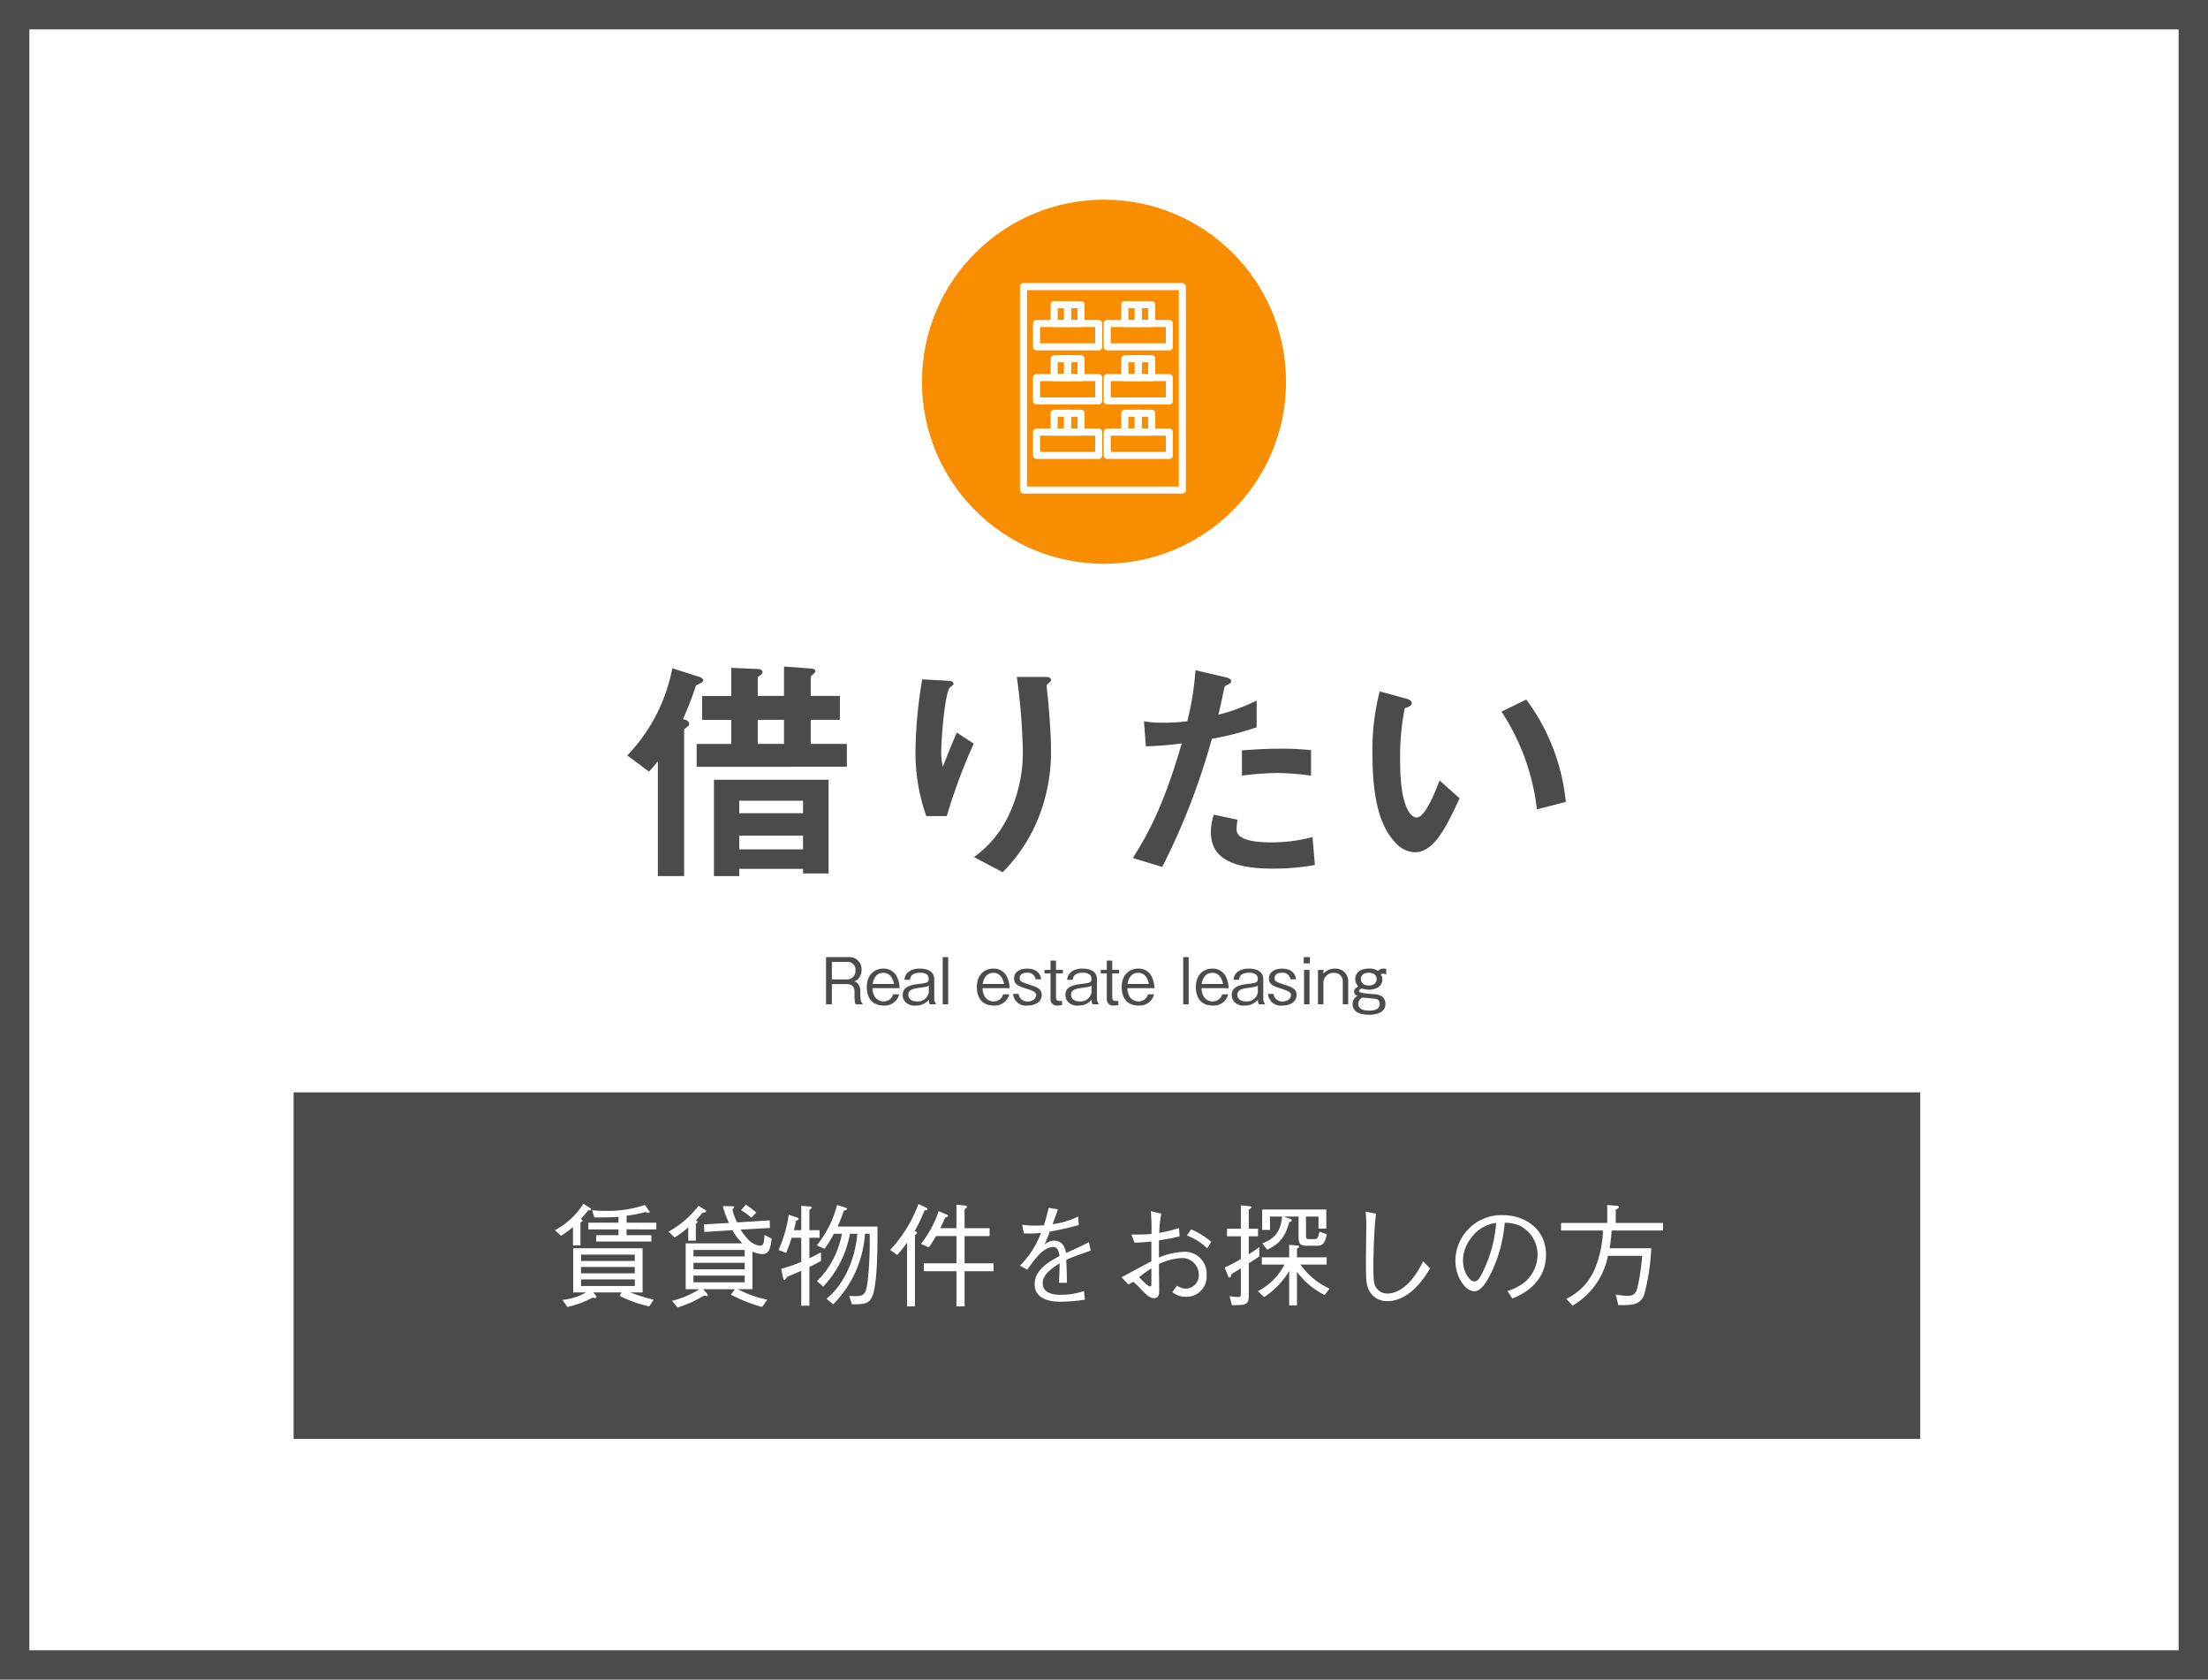
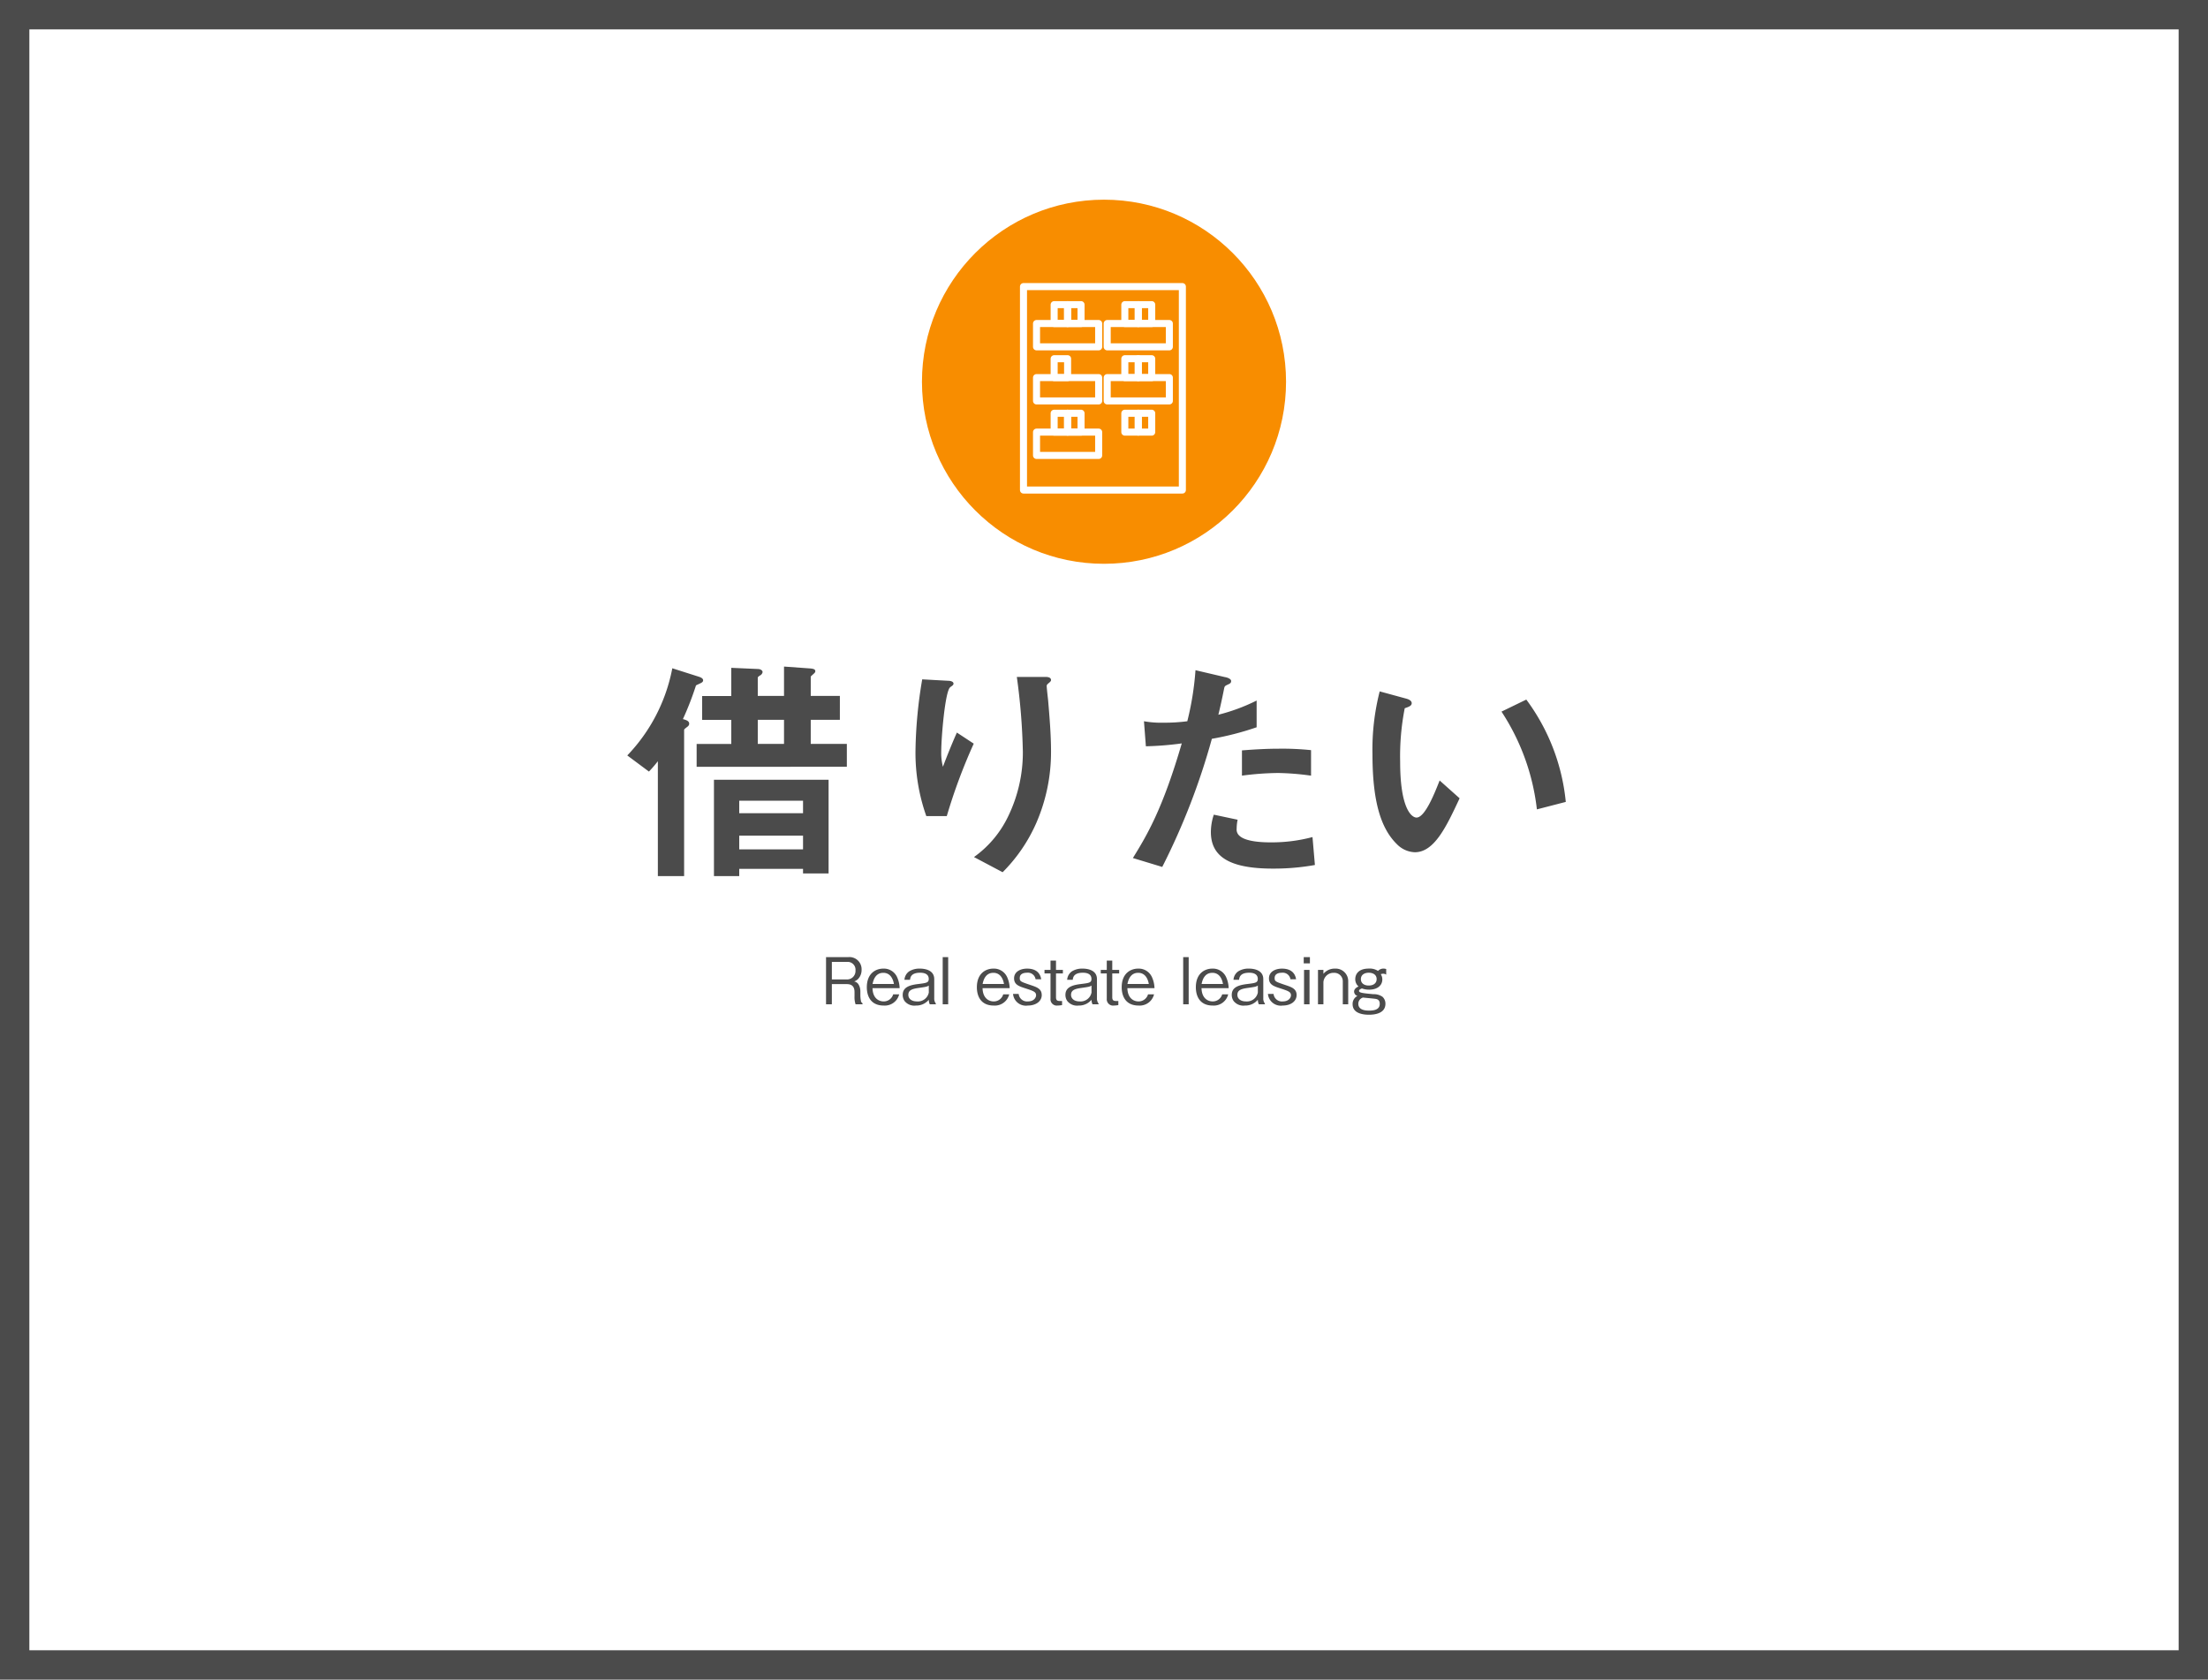
<svg xmlns="http://www.w3.org/2000/svg" width="376" height="286" viewBox="0 0 376 286">
  <g id="借りたい" transform="translate(38.332 20.465)">
    <g id="長方形_104" data-name="長方形 104" transform="translate(-38.332 -20.465)" fill="#fff" stroke="#4b4b4b" stroke-width="5">
      <rect width="376" height="286" stroke="none" />
      <rect x="2.5" y="2.5" width="371" height="281" fill="none" />
    </g>
    <path id="パス_1015" data-name="パス 1015" d="M-46.9,1.722V-14.227H-66.42v16.4h4.305V.943H-51.25v.779ZM-51.25-8.528H-62.115V-10.66H-51.25Zm0,6.15H-62.115V-4.715H-51.25Zm7.462-14.063v-3.895h-6.15v-4.1h4.961V-28.5h-4.961v-3.239c0-.082.041-.123.41-.451.328-.287.369-.369.369-.533,0-.369-.492-.41-.779-.451l-4.551-.328v5h-4.469V-31.57c0-.123.082-.246.451-.451a.805.805,0,0,0,.369-.533c0-.328-.41-.533-.82-.533l-4.51-.2v4.8h-4.961v4.059h4.961v4.1h-5.9v3.895Zm-10.7-3.895h-4.469v-4.1h4.469ZM-68.265-31.16c0-.369-.492-.533-.738-.615l-4.51-1.435A29.3,29.3,0,0,1-81.18-18.368l3.69,2.747a21.778,21.778,0,0,0,1.517-1.763V2.173H-71.5V-22.673c0-.164.082-.2.492-.533.287-.2.369-.369.369-.574,0-.451-.492-.615-1.066-.779a50.886,50.886,0,0,0,2.214-5.7c.041-.082.369-.2.533-.287C-68.511-30.75-68.265-30.873-68.265-31.16ZM-9.02-19.106c0-2.706-.246-5.74-.492-8.61-.041-.41-.246-2.132-.246-2.5s.738-.615.738-.984c0-.533-.738-.533-.861-.533h-4.961a106.974,106.974,0,0,1,1.025,12.751A24.919,24.919,0,0,1-16.318-8,18.1,18.1,0,0,1-22.14-1.066l4.879,2.583a27.452,27.452,0,0,0,5.74-8.405A30.242,30.242,0,0,0-9.02-19.106Zm-13.161-1.271-2.87-1.886c-1.025,2.3-1.845,4.428-2.378,5.822a9.237,9.237,0,0,1-.287-2.542c0-2.46.656-10.291,1.517-10.988.164-.164.574-.328.574-.615,0-.41-.615-.492-.861-.492l-4.469-.246A77.6,77.6,0,0,0-32.1-19.188,32.323,32.323,0,0,0-30.258-8.036h3.485A94.945,94.945,0,0,1-22.181-20.377ZM35.26-14.924V-19.27a47.084,47.084,0,0,0-5.412-.246c-2.173,0-4.223.123-6.355.287v4.3a50.249,50.249,0,0,1,6.15-.451A44.558,44.558,0,0,1,35.26-14.924Zm-9.266-8.241v-4.551A32.067,32.067,0,0,1,19.475-25.3c.287-1.148.615-2.624.984-4.469.082-.41.164-.451.7-.7.369-.164.492-.287.492-.574,0-.451-.943-.656-1.025-.656L15.58-32.882a49.788,49.788,0,0,1-1.394,8.692,29.747,29.747,0,0,1-4.059.246,16.542,16.542,0,0,1-3.321-.246l.328,4.264a54.056,54.056,0,0,0,6.109-.492C10-9.307,7.38-4.879,4.92-.9l5,1.517A116.276,116.276,0,0,0,18.368-21.2,49.484,49.484,0,0,0,25.994-23.165ZM35.916.287l-.41-4.756a26.992,26.992,0,0,1-7.216.9c-.943,0-4.059-.041-5.207-1.107a1.408,1.408,0,0,1-.492-1.23,7.752,7.752,0,0,1,.164-1.517L18.7-8.282A9.5,9.5,0,0,0,18.2-5.33C18.2-1.148,21.361.9,28.741.9A39.657,39.657,0,0,0,35.916.287ZM78.638-10.455A34.855,34.855,0,0,0,71.914-27.88l-4.223,2.05A38.127,38.127,0,0,1,73.718-9.184ZM60.557-11.07l-3.4-3.034c-.779,1.968-2.46,6.314-3.936,6.314-.82,0-2.788-1.476-2.788-9.471a42.5,42.5,0,0,1,.779-9.143c.7-.246,1.189-.41,1.189-.861,0-.492-.656-.7-.943-.779l-4.51-1.23a39.931,39.931,0,0,0-1.23,10.66c0,7.79,1.312,12.587,4.182,15.375a4.471,4.471,0,0,0,3.034,1.353C56.252-1.886,58.3-6.232,60.557-11.07Z" transform="translate(149.667 126.535)" fill="#4b4b4b" />
    <path id="パス_1016" data-name="パス 1016" d="M-41.118,0V-.165A.589.589,0,0,1-41.4-.616a5.19,5.19,0,0,1-.088-.935v-.594a2.316,2.316,0,0,0-.275-1.166,1.089,1.089,0,0,0-.781-.572,1.983,1.983,0,0,0,.649-.4,2.228,2.228,0,0,0,.616-1.584A2.07,2.07,0,0,0-43.516-8.03h-3.817V0h.99V-3.432h2.519c.726,0,1.342.264,1.342,1.364v.693A3.858,3.858,0,0,0-42.306,0Zm-1.2-5.753A1.437,1.437,0,0,1-43.8-4.224h-2.541V-7.216h2.64A1.334,1.334,0,0,1-42.317-5.753ZM-34.8-2.739a4.864,4.864,0,0,0-.418-1.848,2.471,2.471,0,0,0-2.365-1.485c-1.254,0-2.805.781-2.805,3.179,0,1.254.484,3.113,2.893,3.113a2.52,2.52,0,0,0,2.618-1.914H-35.9a1.664,1.664,0,0,1-1.628,1.21c-.814,0-1.848-.528-1.892-2.255Zm-.968-.715h-3.641c.2-1.045.715-1.9,1.826-1.9C-36.135-5.357-35.838-3.828-35.772-3.454ZM-28.633,0V-.121a1.375,1.375,0,0,1-.275-.9V-4.279c0-1.463-1.419-1.793-2.464-1.793a3.3,3.3,0,0,0-1.793.462,1.9,1.9,0,0,0-.814,1.441h.946c.055-.385.154-1.2,1.727-1.2.275,0,1.463,0,1.463,1.056,0,.649-.407.693-1.815.869-1.441.176-2.618.539-2.618,1.837A1.791,1.791,0,0,0-33.957-.55a2.122,2.122,0,0,0,1.925.77,2.76,2.76,0,0,0,2.2-.99,1.736,1.736,0,0,0,.165.77Zm-1.2-2A1.891,1.891,0,0,1-31.845-.484c-.979,0-1.474-.506-1.474-1.122,0-.825.715-1.023,1.7-1.166,1.309-.187,1.452-.209,1.782-.407Zm3.3,2V-8.03h-.935V0ZM-16.06-2.739a4.864,4.864,0,0,0-.418-1.848,2.471,2.471,0,0,0-2.365-1.485c-1.254,0-2.805.781-2.805,3.179,0,1.254.484,3.113,2.893,3.113a2.52,2.52,0,0,0,2.618-1.914H-17.16a1.664,1.664,0,0,1-1.628,1.21c-.814,0-1.848-.528-1.892-2.255Zm-.968-.715h-3.641c.2-1.045.715-1.9,1.826-1.9C-17.391-5.357-17.094-3.828-17.028-3.454Zm6.424,1.87c0-1.045-.858-1.342-1.881-1.683-1.716-.583-1.859-.627-1.859-1.2,0-.814.836-.9,1.21-.9a1.328,1.328,0,0,1,1.485,1.111h.957c-.077-.429-.33-1.815-2.409-1.815-1.067,0-2.211.484-2.211,1.661,0,1.078.847,1.353,1.947,1.705,1.342.44,1.8.594,1.8,1.177,0,.352-.33,1.045-1.408,1.045A1.433,1.433,0,0,1-14.531-1.76h-.957A2.2,2.2,0,0,0-12.98.22C-11.649.22-10.6-.462-10.6-1.584ZM-7-5.247v-.605H-8.173V-7.436h-.935v1.584h-1.023v.605h1.023v4.3A1.076,1.076,0,0,0-7.9.22,5.522,5.522,0,0,0-7.139.143v-.7h-.253c-.429,0-.781,0-.781-.627V-5.247ZM-.924,0V-.121a1.375,1.375,0,0,1-.275-.9V-4.279c0-1.463-1.419-1.793-2.464-1.793a3.3,3.3,0,0,0-1.793.462A1.9,1.9,0,0,0-6.27-4.169h.946c.055-.385.154-1.2,1.727-1.2.275,0,1.463,0,1.463,1.056,0,.649-.407.693-1.815.869-1.441.176-2.618.539-2.618,1.837A1.791,1.791,0,0,0-6.248-.55,2.122,2.122,0,0,0-4.323.22a2.76,2.76,0,0,0,2.2-.99A1.736,1.736,0,0,0-1.958,0Zm-1.2-2A1.891,1.891,0,0,1-4.136-.484c-.979,0-1.474-.506-1.474-1.122,0-.825.715-1.023,1.7-1.166,1.309-.187,1.452-.209,1.782-.407ZM2.585-5.247v-.605H1.408V-7.436H.473v1.584H-.55v.605H.473v4.3A1.076,1.076,0,0,0,1.683.22,5.522,5.522,0,0,0,2.442.143v-.7H2.189c-.429,0-.781,0-.781-.627V-5.247ZM8.6-2.739a4.864,4.864,0,0,0-.418-1.848A2.471,2.471,0,0,0,5.819-6.072c-1.254,0-2.805.781-2.805,3.179C3.014-1.639,3.5.22,5.907.22A2.52,2.52,0,0,0,8.525-1.694H7.5A1.664,1.664,0,0,1,5.874-.484c-.814,0-1.848-.528-1.892-2.255Zm-.968-.715H3.993c.2-1.045.715-1.9,1.826-1.9C7.271-5.357,7.568-3.828,7.634-3.454ZM14.421,0V-8.03h-.935V0ZM21.23-2.739a4.864,4.864,0,0,0-.418-1.848,2.471,2.471,0,0,0-2.365-1.485c-1.254,0-2.805.781-2.805,3.179,0,1.254.484,3.113,2.893,3.113a2.52,2.52,0,0,0,2.618-1.914H20.13A1.664,1.664,0,0,1,18.5-.484c-.814,0-1.848-.528-1.892-2.255Zm-.968-.715H16.621c.2-1.045.715-1.9,1.826-1.9C19.9-5.357,20.2-3.828,20.262-3.454ZM27.4,0V-.121a1.375,1.375,0,0,1-.275-.9V-4.279c0-1.463-1.419-1.793-2.464-1.793a3.3,3.3,0,0,0-1.793.462,1.9,1.9,0,0,0-.814,1.441H23c.055-.385.154-1.2,1.727-1.2.275,0,1.463,0,1.463,1.056,0,.649-.407.693-1.815.869-1.441.176-2.618.539-2.618,1.837A1.791,1.791,0,0,0,22.077-.55,2.122,2.122,0,0,0,24,.22a2.76,2.76,0,0,0,2.2-.99,1.736,1.736,0,0,0,.165.77ZM26.2-2A1.891,1.891,0,0,1,24.189-.484c-.979,0-1.474-.506-1.474-1.122,0-.825.715-1.023,1.7-1.166,1.309-.187,1.452-.209,1.782-.407Zm6.6.418c0-1.045-.858-1.342-1.881-1.683-1.716-.583-1.859-.627-1.859-1.2,0-.814.836-.9,1.21-.9a1.328,1.328,0,0,1,1.485,1.111h.957c-.077-.429-.33-1.815-2.409-1.815-1.067,0-2.211.484-2.211,1.661,0,1.078.847,1.353,1.947,1.705,1.342.44,1.8.594,1.8,1.177,0,.352-.33,1.045-1.408,1.045A1.433,1.433,0,0,1,28.875-1.76h-.957A2.2,2.2,0,0,0,30.426.22C31.757.22,32.8-.462,32.8-1.584Zm2.266-5.379V-8.03H34.012v1.067ZM35,0V-5.852h-.935V0Zm6.589,0V-3.894a2.135,2.135,0,0,0-2.255-2.178,2.47,2.47,0,0,0-1.969.891v-.671h-.924V0h.924V-3.751a1.713,1.713,0,0,1,1.771-1.6,1.438,1.438,0,0,1,1.529,1.463V0Zm6.468-5.038V-6a1.779,1.779,0,0,0-.484-.077,1.292,1.292,0,0,0-.913.4,2.556,2.556,0,0,0-1.551-.4c-1.969,0-2.321,1.155-2.321,1.8a1.628,1.628,0,0,0,.561,1.254c-.275.11-.759.385-.759.869a.788.788,0,0,0,.572.737,1.5,1.5,0,0,0-.825,1.4c0,1.584,1.771,1.8,2.794,1.8.814,0,2.794-.143,2.794-1.87a1.564,1.564,0,0,0-.517-1.2,2.6,2.6,0,0,0-1.562-.429c-1.716-.165-2.42-.231-2.42-.561,0-.143.121-.275.495-.418a3.625,3.625,0,0,0,1.232.209c1.43,0,2.244-.748,2.244-1.738a1.642,1.642,0,0,0-.264-.9,1.287,1.287,0,0,1,.418-.077A.829.829,0,0,1,48.059-5.038Zm-1.628.759c0,.693-.55,1.089-1.342,1.089-.836,0-1.342-.429-1.342-1.089,0-.715.583-1.089,1.342-1.089C45.815-5.368,46.431-5.027,46.431-4.279Zm.528,4.224c0,.99-1.012,1.133-1.8,1.133-.506,0-1.848-.033-1.848-1.166a1.1,1.1,0,0,1,.8-1.056c.319.044,1.727.165,2.013.209C46.453-.891,46.959-.825,46.959-.055Z" transform="translate(149.667 150.535)" fill="#4b4b4b" />
    <g id="グループ_45" data-name="グループ 45" transform="translate(11.574 165.385)">
-       <rect id="長方形_75" data-name="長方形 75" width="277" height="59" transform="translate(0.093 0.151)" fill="#4b4b4b" />
      <path id="パス_1017" data-name="パス 1017" d="M-77.691.3A28.508,28.508,0,0,1-81.643-.931h2.071V-8.455H-91.39V-.931h2.185A10.374,10.374,0,0,1-93.214.342l.836,1.2A16.6,16.6,0,0,0-88.122-.038a3.608,3.608,0,0,0,.4.057c.152,0,.3-.038.3-.19A.331.331,0,0,0-87.533-.4l-.437-.532h4.788l-.285.589a20.375,20.375,0,0,0,5.035,1.786ZM-80.9-4.18H-90.06V-5.263H-80.9Zm0-2.109H-90.06V-7.372H-80.9Zm0,4.256H-90.06V-3.154H-80.9Zm3.667-9.633v-1.14h-5.054V-14a24.211,24.211,0,0,0,3.23-.627,1.885,1.885,0,0,0,.551.152c.057,0,.133-.019.133-.114a.4.4,0,0,0-.076-.209l-.722-1.026a20.174,20.174,0,0,1-6.479,1.007c-1.254,0-2.09-.076-2.527-.114l.4,1.235c1.368,0,2.736-.019,4.1-.1v.988h-5.13v1.14h5.13v.988h-3.8V-9.6h9.4v-1.083h-4.218v-.988Zm-11.115-3.42c0-.114-.133-.209-.209-.247l-1.1-.7a12.722,12.722,0,0,1-4.845,4.5l1.045.95a17.116,17.116,0,0,0,2.033-1.482v3.116h1.273v-3.914c.152-.057.342-.152.342-.285,0-.095-.114-.19-.285-.3.285-.323.722-.76,1.254-1.463C-88.749-14.915-88.35-14.877-88.35-15.086Zm30.761,5-1.235-.646c-.057,1.5-.19,1.843-.8,1.843a3.506,3.506,0,0,1-2.2-1.33,8.808,8.808,0,0,1-1.064-1.406l5-.285-.038-1.292-5.548.342a8.182,8.182,0,0,1-.8-2.242c.133-.095.285-.209.285-.342,0-.152-.209-.171-.4-.171l-1.52-.019a14.809,14.809,0,0,0,1.045,2.869l-4.256.247.057,1.292,4.788-.3a10.106,10.106,0,0,0,1.691,2.242h-9.652v7.809h2.318A15.662,15.662,0,0,1-74.556.494l.931,1.14A21.154,21.154,0,0,0-71,.627c.285-.133,1.672-.874,1.976-1.045a.929.929,0,0,0,.361.1c.133,0,.209-.057.209-.152a.6.6,0,0,0-.152-.285l-.665-.722h5.434l-.722.912a26.288,26.288,0,0,0,5.339,2.109L-58.33.3a18.211,18.211,0,0,1-5.016-1.786h2.489V-7.9a3.847,3.847,0,0,0,1.71.437C-58.159-7.467-57.817-8.189-57.589-10.089Zm-4.6,5.206h-8.721v-1.1h8.721Zm0-2.185h-8.721v-1.1h8.721Zm0,4.408h-8.721V-3.8h8.721Zm1.976-11.875A14.4,14.4,0,0,0-62-15.884l-.8.95a9.84,9.84,0,0,1,1.748,1.273Zm-8.531-.247c0-.133-.228-.247-.285-.285l-1.026-.608a16.345,16.345,0,0,1-5.111,4.389l1.045.988A14.641,14.641,0,0,0-71.8-12.027v2.28h1.292v-2.869c.133-.114.3-.228.3-.342,0-.133-.19-.209-.3-.247A13.023,13.023,0,0,0-69.388-14.5C-69.217-14.5-68.742-14.535-68.742-14.782Zm29.165,2.622H-46.36c.38-.855.608-1.387,1.083-2.736.114,0,.513-.057.513-.266,0-.152-.209-.209-.342-.247l-1.349-.418a17.947,17.947,0,0,1-3.458,6.878l1.33.589a17.575,17.575,0,0,0,1.577-2.565h1.387a16.623,16.623,0,0,1-1.444,4.237,14.3,14.3,0,0,1-2.812,3.819l1.045.95a17.415,17.415,0,0,0,4.56-9.006H-43c-.456,5.073-2.679,8.968-5.244,11.077l1.14.931a18.834,18.834,0,0,0,5.4-12.008h.8a61.867,61.867,0,0,1-.342,8.113C-41.515-.8-41.781-.3-43.3-.3c-.361,0-.741-.019-1.083-.038l.456,1.425c2.033,0,3.021,0,3.572-1.634C-39.539-3-39.558-9.158-39.577-12.16Zm-9.614,5.871V-7.771c-.646.361-1.273.7-1.976,1.026v-3.5h1.729v-1.292h-1.729V-15.01c.361-.247.4-.285.4-.38,0-.133-.19-.152-.361-.171l-1.425-.114v4.142h-1.254c.152-.627.209-.855.38-1.634.171-.057.437-.114.437-.266,0-.095-.114-.209-.285-.266l-1.406-.456a23.391,23.391,0,0,1-1.729,6l1.292.494c.437-1.121.589-1.52.931-2.584h1.634v4.123a31.041,31.041,0,0,1-3.42,1.178l.323,1.482c.038.171.1.418.228.418s.38-.4.494-.57c1.083-.437,1.425-.57,2.375-1.007V1.33h1.387V-5.263C-50.483-5.605-49.951-5.871-49.191-6.289ZM-19.8-4.541V-5.89h-4.94v-4.636h4.256v-1.349h-4.256v-3.23c.3-.19.4-.247.4-.4,0-.19-.342-.228-.361-.228l-1.425-.152v4.009H-28.88c.152-.285.361-.741.836-1.805.285-.057.494-.114.494-.3,0-.1-.171-.171-.247-.209l-1.349-.589A18.618,18.618,0,0,1-32.167-9.2l1.349.589c.494-.7.722-1.083,1.216-1.919h3.477V-5.89h-5.548v1.349h5.548V1.444h1.387V-4.541ZM-31.046-15.124c0-.133-.133-.209-.228-.247l-1.33-.608A23.085,23.085,0,0,1-37.411-8.17l1.2.855a23.122,23.122,0,0,0,1.672-2.09V1.444h1.349V-10.7c.228-.171.342-.247.342-.4,0-.171-.1-.19-.4-.285A23.334,23.334,0,0,0-31.578-14.9C-31.217-14.915-31.046-14.953-31.046-15.124ZM-4.408-1.178a12.014,12.014,0,0,1-4.123.646c-.817,0-2.907-.152-2.907-1.976,0-1.425,1.425-2.47,2.888-3.382-.019.684-.019,1.2-.057,1.976-.019.456-.057,1.178-.057,1.349h1.349c-.019-1.482-.019-1.957-.114-3.914C-6.175-7.03-5.681-7.2-3.268-8.056l-.3-1.444c-1.083.589-1.5.779-3.895,1.843C-7.6-8.3-7.885-9.747-9.5-9.747a2.3,2.3,0,0,0-1.634.7,22.989,22.989,0,0,0,.893-2.242A48.993,48.993,0,0,0-5.3-12.407l-.1-1.444a14.041,14.041,0,0,1-4.351,1.292c.475-1.33.684-1.862.893-2.527l-1.577-.247a26.4,26.4,0,0,1-.8,2.964c-.38.019-.779.057-1.5.057a14.845,14.845,0,0,1-2.2-.152l.285,1.482a19.5,19.5,0,0,0,2.926-.095A15.85,15.85,0,0,1-15.3-5.491l1.235.7c1.178-1.691,2.717-3.876,4.427-3.876.836,0,.988,1.026,1.064,1.539-1.824.969-4.237,2.356-4.237,4.826C-12.806.646-9.12.646-8.512.646A28.014,28.014,0,0,0-4.256.3ZM13.11-10.64a10.379,10.379,0,0,1,3.458,2.185l.7-1.083a12.57,12.57,0,0,0-3.42-2.128ZM6.973-14.782a30.685,30.685,0,0,1,.1,3.9c-1.33.095-2.052.095-3.4.095L4.2-9.405c.8,0,2.033-.114,2.869-.19v3.363c-.722.361-4.275,2.3-5.092,2.717l1.2,1.235c.589-.38.665-.418.779-.418.228,0,1.064.912,1.311,1.178C6.5-.19,6.954.038,7.505.038,8.4.038,8.4-.779,8.4-1.387c0-.627-.038-3.7-.038-4.389A10.3,10.3,0,0,1,12.2-6.783,2.819,2.819,0,0,1,15.143-3.99a2.268,2.268,0,0,1-2.185,2.413,3.132,3.132,0,0,1-1.52-.494l-.8,1.083a3.571,3.571,0,0,0,2.242.8A3.45,3.45,0,0,0,16.473-3.9a3.707,3.707,0,0,0-3.838-3.952,12.484,12.484,0,0,0-4.275.969V-9.785c1.919-.342,2.7-.475,3.515-.7l-.1-1.425a21.756,21.756,0,0,1-3.363.836,18.822,18.822,0,0,1,.342-3.268Zm.1,12.16c0,.494,0,.665-.228.665-.361,0-1.425-1.1-1.862-1.577a20.186,20.186,0,0,1,2.09-1.5ZM36.955-10.83,35.7-11.286c-.247,1.14-.4,1.273-.893,1.273h-.8c-.456,0-.608,0-.608-.608v-3.23H35.53V-11.8h1.33v-3.249H25.935v3.477h1.33v-2.28h2.071c-.228,1.881-.684,3.591-3.4,4.56l.874,1.083c2.394-1.14,3.1-2.489,3.743-4.693.247-.076.418-.133.418-.3,0-.152-.152-.209-.285-.266l-1.083-.38h2.527v3.344c0,1.311.266,1.615,1.387,1.615h1.577C36.043-8.892,36.5-8.892,36.955-10.83Zm.456,9.253a12.348,12.348,0,0,1-4.959-4.1h4.465V-6.916H31.863v-1.5c.266-.114.38-.19.38-.3,0-.171-.247-.209-.342-.209l-1.368-.114v2.128H25.878v1.235h3.857A10.453,10.453,0,0,1,25.194-1.14l1.083.988a13.638,13.638,0,0,0,4.256-4.427V1.273h1.33V-4.446A13.089,13.089,0,0,0,36.575-.494ZM25.441-7.068v-1.6c-.551.418-.95.7-1.786,1.254v-3.078h1.577V-11.78H23.655v-3.268c.342-.171.437-.266.437-.38s-.057-.152-.342-.19l-1.444-.152v3.99H19.95v1.292h2.356v3.857a21.135,21.135,0,0,1-2.755,1.444l.589,1.482c.019.038.1.228.228.228.228,0,.266-.285.323-.57.589-.342,1.33-.817,1.615-.988V-.741c0,.4-.019.589-.532.589A12.586,12.586,0,0,1,20.387-.3l.4,1.539c1.843-.038,2-.038,2.375-.266.494-.285.494-.855.494-1.539V-5.89C24.7-6.555,24.947-6.707,25.441-7.068Zm18.107-7.619a21.064,21.064,0,0,1,.114,2.679c0,.8-.057,4.674-.057,5.567,0,3.116.038,3.743.3,4.6A3.4,3.4,0,0,0,47.253.551c3.99,0,6.593-4.446,7.277-5.586l-1.2-1.2c-2.28,4.788-4.864,5.491-6.08,5.491a2.27,2.27,0,0,1-2.09-1.349c-.114-.247-.285-.646-.285-2.983,0-.437,0-5.415.437-9.272ZM68.533.1c1.14-.456,5.738-2.3,5.738-7.467,0-4.218-3.4-6.726-7.391-6.726a7.824,7.824,0,0,0-8.037,7.752c0,2.755,1.653,5.206,3.249,5.206,1.121,0,2.147-1.653,2.945-3.344a24.025,24.025,0,0,0,2.2-8.322,6.753,6.753,0,0,1,2.6.513,5.558,5.558,0,0,1,3,4.921A6.239,6.239,0,0,1,70.6-2.641,8.981,8.981,0,0,1,67.7-1.178ZM65.778-12.768a22.44,22.44,0,0,1-1.634,6.916c-1.235,3.04-1.691,3.04-2.09,3.04-.76,0-1.919-1.539-1.919-3.572a6.24,6.24,0,0,1,1.311-3.724A6.2,6.2,0,0,1,65.778-12.768ZM94.2-11.476v-1.292H86.146v-2.261c.38-.171.551-.3.551-.456,0-.171-.3-.209-.4-.209l-1.6-.133v3.059H76.836v1.292h7.125a18.409,18.409,0,0,1-1.273,6.27A9.868,9.868,0,0,1,77.729.152l1.064,1.159a12.563,12.563,0,0,0,6.023-8.474h5.833a41.4,41.4,0,0,1-.722,5.054c-.266,1.1-.494,1.767-1.824,1.767a11.252,11.252,0,0,1-1.957-.247l.437,1.824c2.432,0,3.667-.019,4.389-1.71a36.05,36.05,0,0,0,1.216-7.98H85.1a26.169,26.169,0,0,0,.342-3.021Z" transform="translate(139.093 35.151)" fill="#fff" />
    </g>
    <g id="グループ_78" data-name="グループ 78" transform="translate(-49 -6)">
      <circle id="楕円形_9" data-name="楕円形 9" cx="31" cy="31" r="31" transform="translate(167.668 19.535)" fill="#f88d00" />
    </g>
    <g id="グループ_157" data-name="グループ 157" transform="translate(-1417.296 -655.751)">
      <path id="パス_610" data-name="パス 610" d="M1566.782,684.084h-13.528v34.642h27.055V684.084Z" fill="none" stroke="#fff" stroke-linejoin="round" stroke-width="1.2" />
      <g id="グループ_146" data-name="グループ 146" transform="translate(1555.474 687.16)">
        <rect id="長方形_694" data-name="長方形 694" width="10.582" height="3.971" transform="translate(0 3.213)" fill="none" stroke="#fff" stroke-linejoin="round" stroke-width="1.2" />
        <g id="グループ_145" data-name="グループ 145" transform="translate(3.001 0)">
          <rect id="長方形_695" data-name="長方形 695" width="2.29" height="3.213" fill="none" stroke="#fff" stroke-linejoin="round" stroke-width="1.2" />
          <rect id="長方形_696" data-name="長方形 696" width="2.29" height="3.213" transform="translate(2.29)" fill="none" stroke="#fff" stroke-linejoin="round" stroke-width="1.2" />
        </g>
      </g>
      <g id="グループ_148" data-name="グループ 148" transform="translate(1567.509 687.16)">
        <rect id="長方形_697" data-name="長方形 697" width="10.582" height="3.971" transform="translate(0 3.213)" fill="none" stroke="#fff" stroke-linejoin="round" stroke-width="1.2" />
        <g id="グループ_147" data-name="グループ 147" transform="translate(3.001 0)">
          <rect id="長方形_698" data-name="長方形 698" width="2.29" height="3.213" fill="none" stroke="#fff" stroke-linejoin="round" stroke-width="1.2" />
          <rect id="長方形_699" data-name="長方形 699" width="2.29" height="3.213" transform="translate(2.29)" fill="none" stroke="#fff" stroke-linejoin="round" stroke-width="1.2" />
        </g>
      </g>
      <g id="グループ_150" data-name="グループ 150" transform="translate(1555.474 696.368)">
        <rect id="長方形_700" data-name="長方形 700" width="10.582" height="3.971" transform="translate(0 3.213)" fill="none" stroke="#fff" stroke-linejoin="round" stroke-width="1.2" />
        <g id="グループ_149" data-name="グループ 149" transform="translate(3.001 0)">
          <rect id="長方形_701" data-name="長方形 701" width="2.29" height="3.213" fill="none" stroke="#fff" stroke-linejoin="round" stroke-width="1.2" />
-           <rect id="長方形_702" data-name="長方形 702" width="2.29" height="3.213" transform="translate(2.29)" fill="none" stroke="#fff" stroke-linejoin="round" stroke-width="1.2" />
        </g>
      </g>
      <g id="グループ_152" data-name="グループ 152" transform="translate(1567.509 696.368)">
        <rect id="長方形_703" data-name="長方形 703" width="10.582" height="3.971" transform="translate(0 3.213)" fill="none" stroke="#fff" stroke-linejoin="round" stroke-width="1.2" />
        <g id="グループ_151" data-name="グループ 151" transform="translate(3.001 0)">
          <rect id="長方形_704" data-name="長方形 704" width="2.29" height="3.213" fill="none" stroke="#fff" stroke-linejoin="round" stroke-width="1.2" />
          <rect id="長方形_705" data-name="長方形 705" width="2.29" height="3.213" transform="translate(2.29)" fill="none" stroke="#fff" stroke-linejoin="round" stroke-width="1.2" />
        </g>
      </g>
      <g id="グループ_154" data-name="グループ 154" transform="translate(1555.474 705.651)">
        <rect id="長方形_706" data-name="長方形 706" width="10.582" height="3.971" transform="translate(0 3.213)" fill="none" stroke="#fff" stroke-linejoin="round" stroke-width="1.2" />
        <g id="グループ_153" data-name="グループ 153" transform="translate(3.001 0)">
          <rect id="長方形_707" data-name="長方形 707" width="2.29" height="3.213" fill="none" stroke="#fff" stroke-linejoin="round" stroke-width="1.2" />
          <rect id="長方形_708" data-name="長方形 708" width="2.29" height="3.213" transform="translate(2.29)" fill="none" stroke="#fff" stroke-linejoin="round" stroke-width="1.2" />
        </g>
      </g>
      <g id="グループ_156" data-name="グループ 156" transform="translate(1567.509 705.651)">
-         <rect id="長方形_709" data-name="長方形 709" width="10.582" height="3.971" transform="translate(0 3.213)" fill="none" stroke="#fff" stroke-linejoin="round" stroke-width="1.2" />
        <g id="グループ_155" data-name="グループ 155" transform="translate(3.001 0)">
          <rect id="長方形_710" data-name="長方形 710" width="2.29" height="3.213" fill="none" stroke="#fff" stroke-linejoin="round" stroke-width="1.2" />
          <rect id="長方形_711" data-name="長方形 711" width="2.29" height="3.213" transform="translate(2.29)" fill="none" stroke="#fff" stroke-linejoin="round" stroke-width="1.2" />
        </g>
      </g>
    </g>
  </g>
</svg>